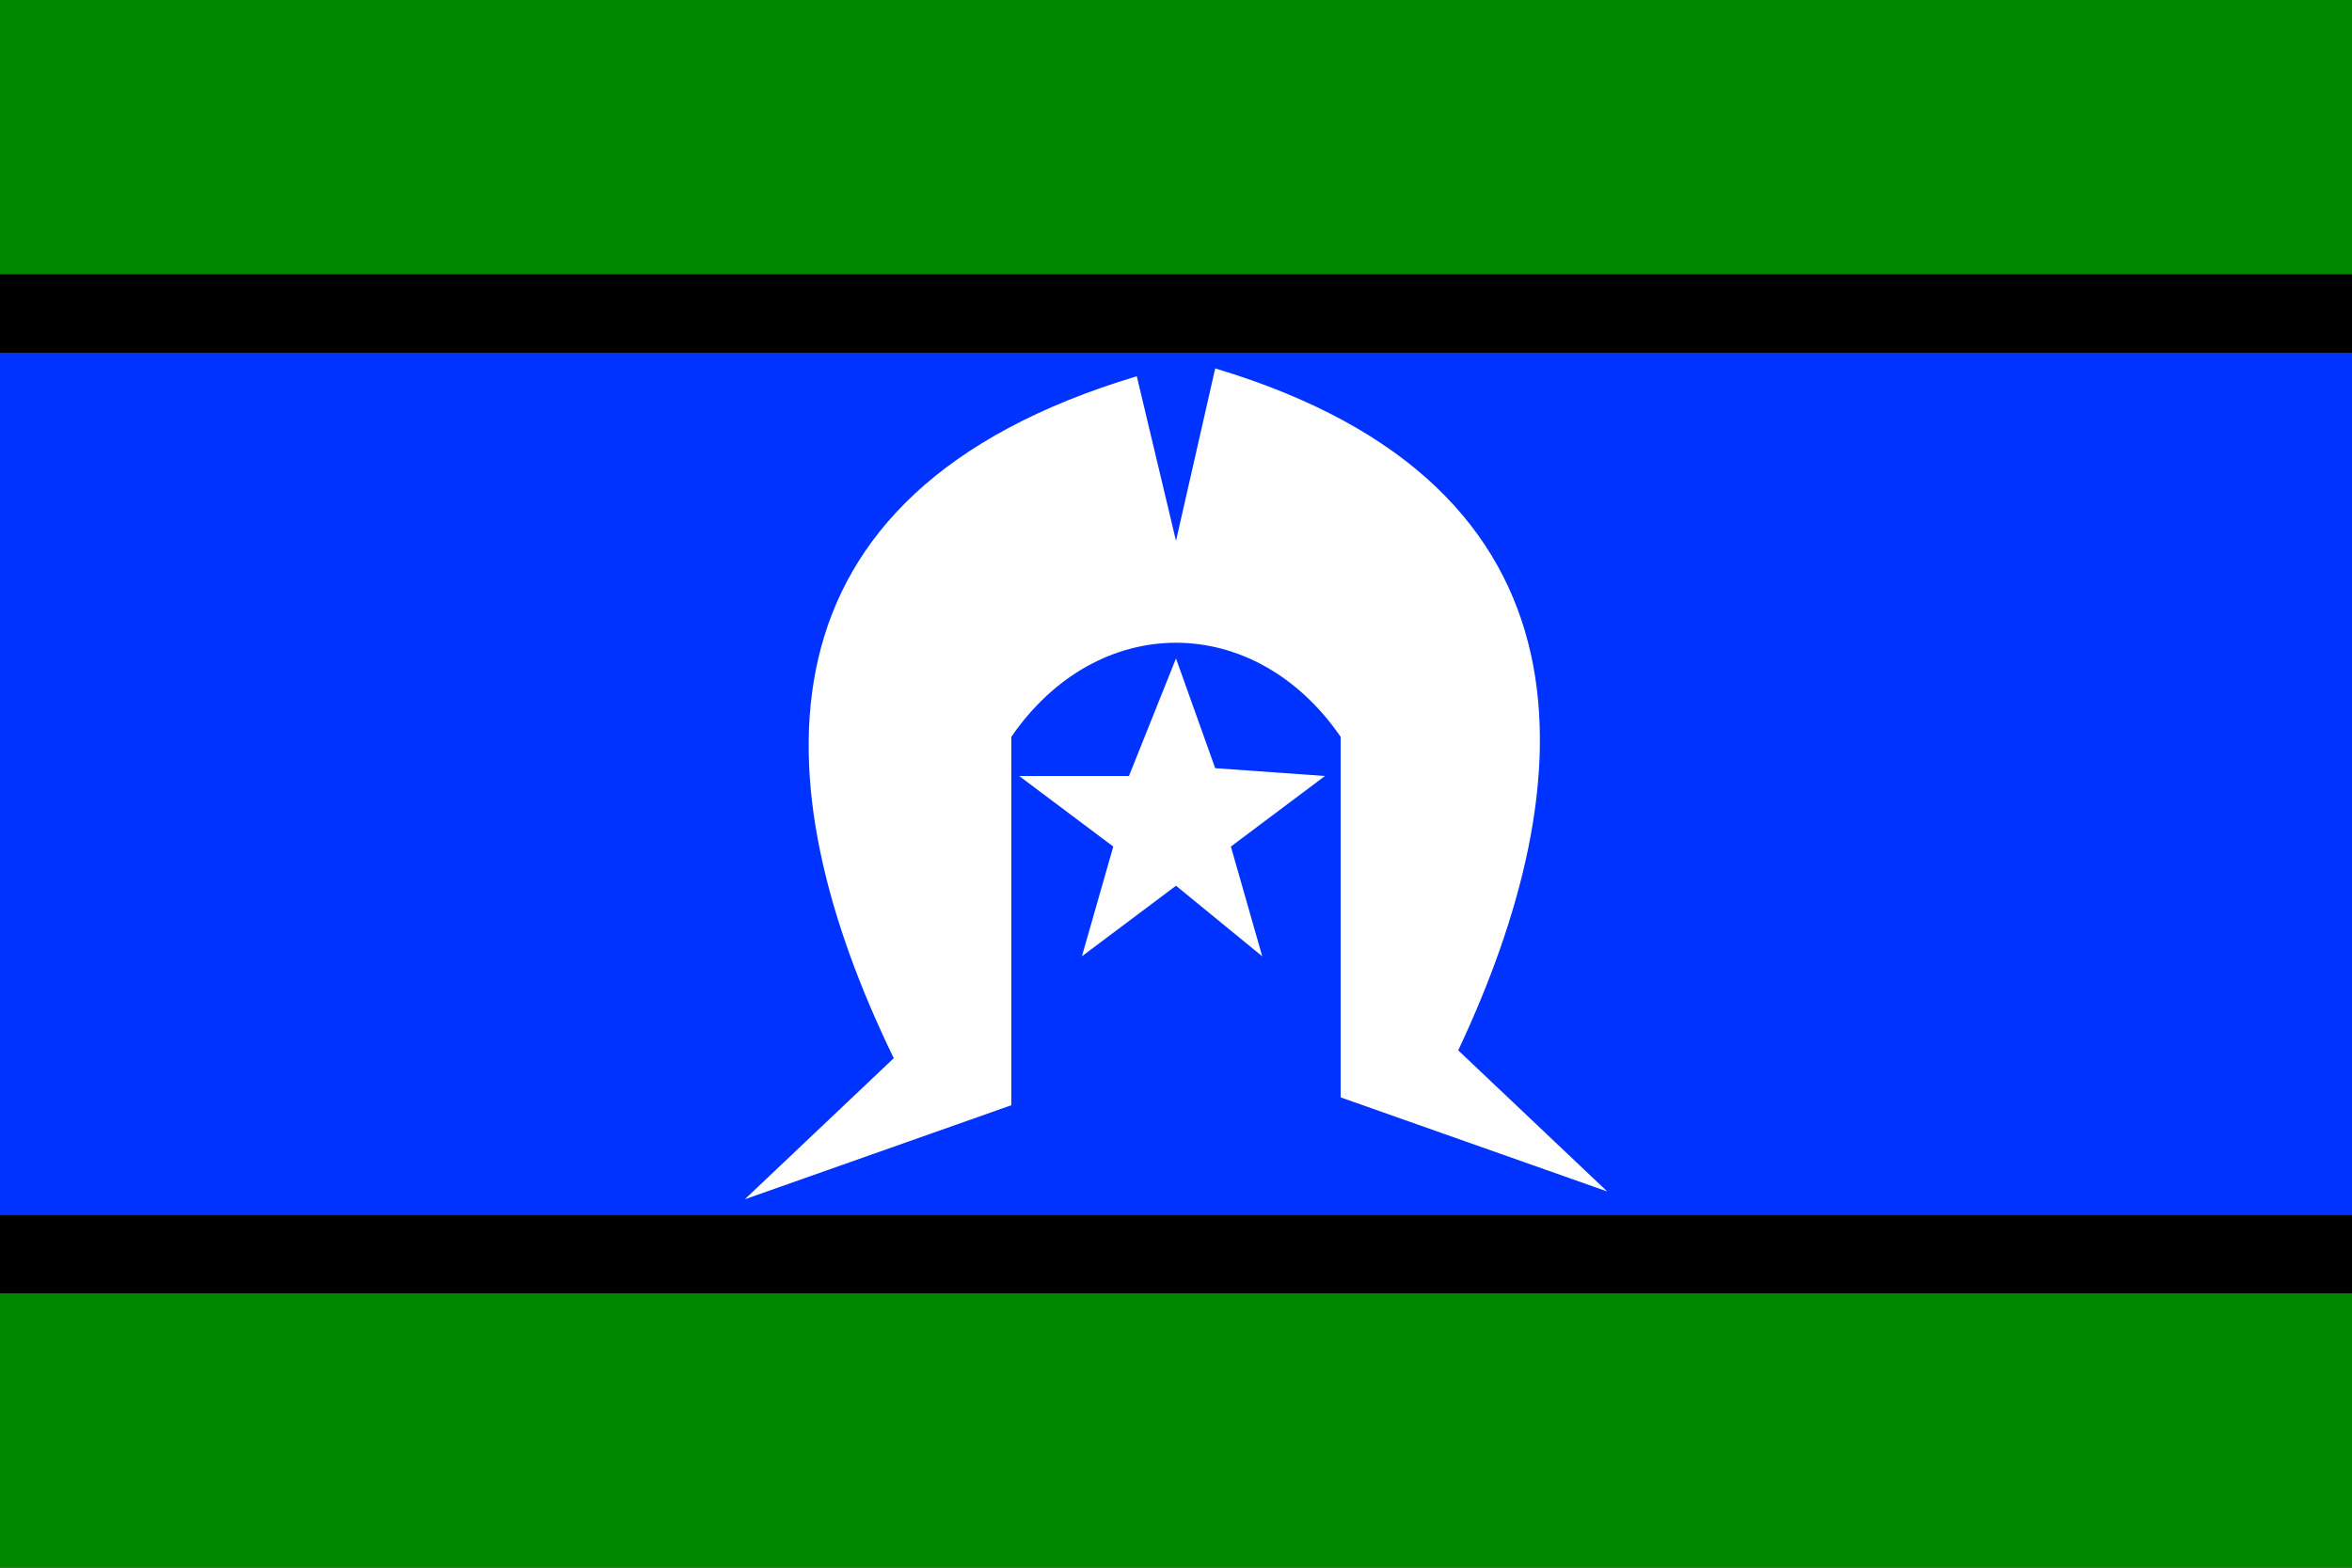
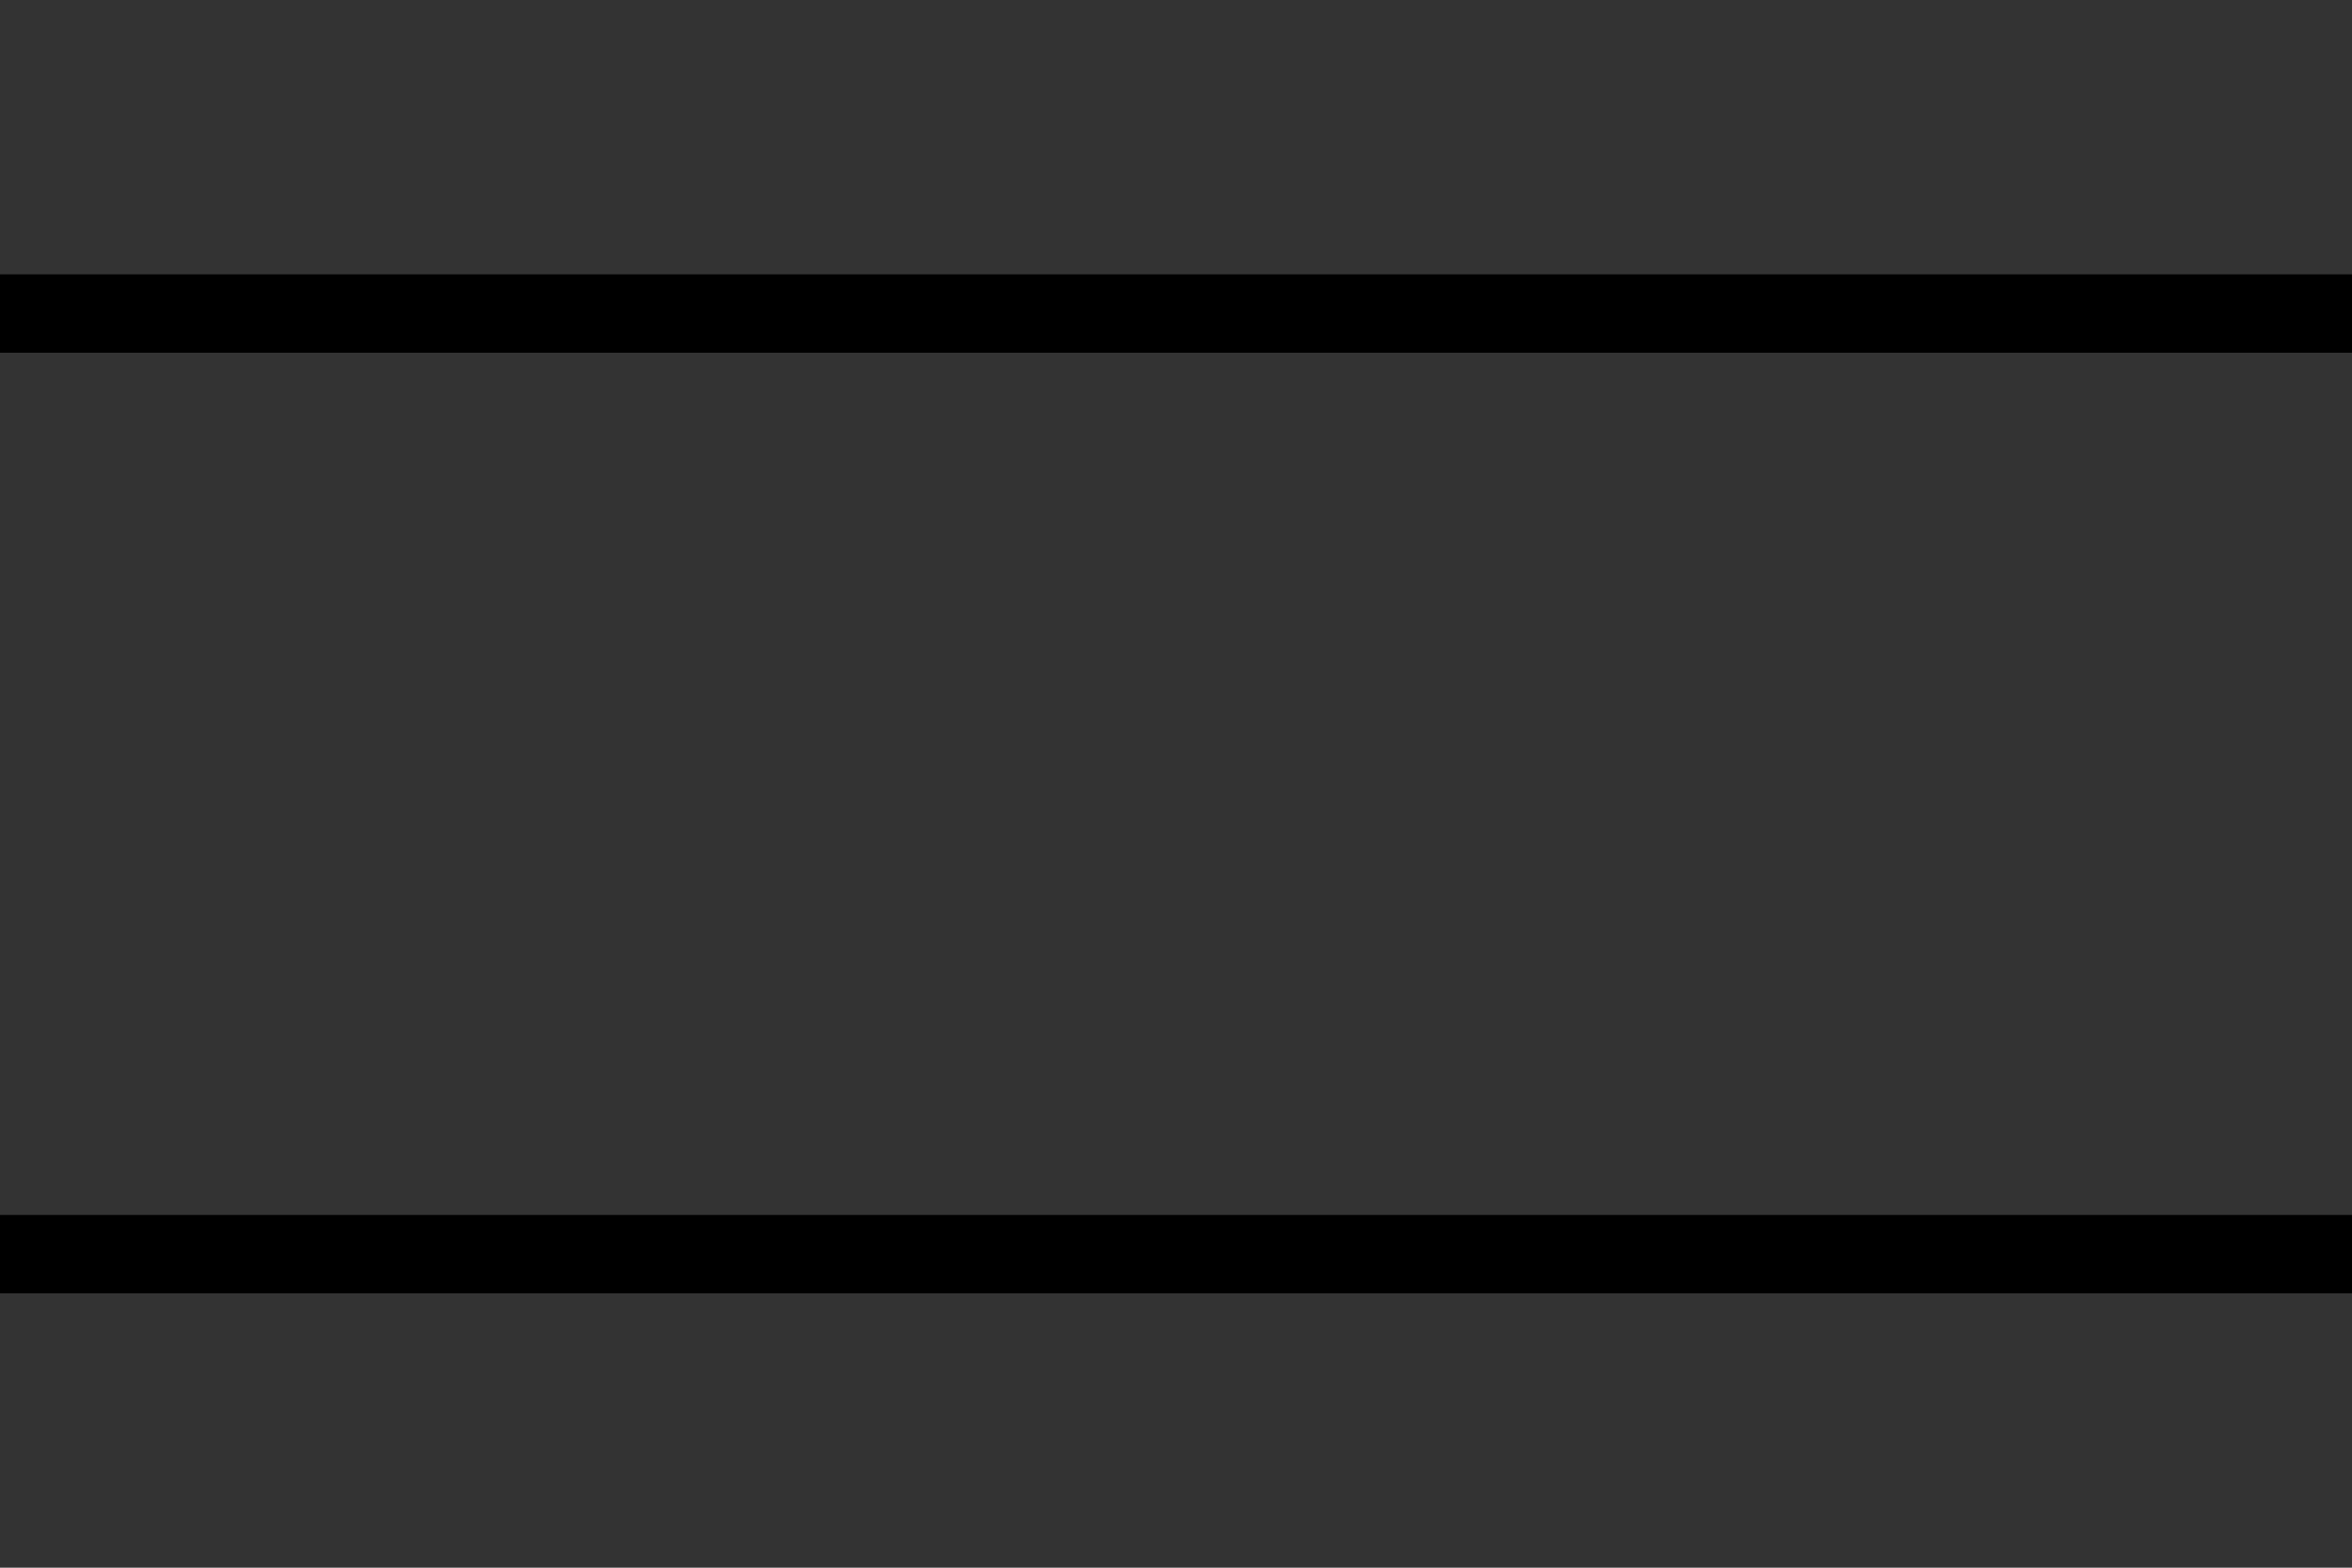
<svg xmlns="http://www.w3.org/2000/svg" width="30" height="20" viewBox="0 0 30 20" data-v-0797f943="" data-v-0274c275="">
  <rect x="0" y="0" width="30" height="20" fill="#333333" stroke="none" />
  <title data-v-0797f943="" data-v-0274c275="">Flag of the Torres Strait Islanders</title>
-   <path fill="#008800" d="M0 16.5h30V20H0v-3.5zM0 0h30v3.5H0V0z" data-v-0797f943="" data-v-0274c275="" />
  <path d="M0 3.5h30v1H0v-1zm0 12h30v1H0v-1z" data-v-0797f943="" data-v-0274c275="" />
-   <path fill="#0033FF" d="M0 4.5h30v11H0v-11z" data-v-0797f943="" data-v-0274c275="" />
-   <path fill="#FFFFFF" d="M14.5 4.8c-5 1.5-4.8 5.2-3.1 8.7l-1.9 1.8 3.4-1.2V9.4c1.1-1.6 3.1-1.6 4.2 0V14l3.4 1.2-1.9-1.8c1.6-3.4 1.9-7.2-3.1-8.7L15 6.9l-.5-2.1z" data-v-0797f943="" data-v-0274c275="" />
-   <path fill="#FFFFFF" d="M16.9 9.9l-1.2.9.4 1.4-1.1-.9-1.2.9.4-1.4-1.2-.9h1.4l.6-1.5.5 1.4 1.4.1z" data-v-0797f943="" data-v-0274c275="" />
</svg>